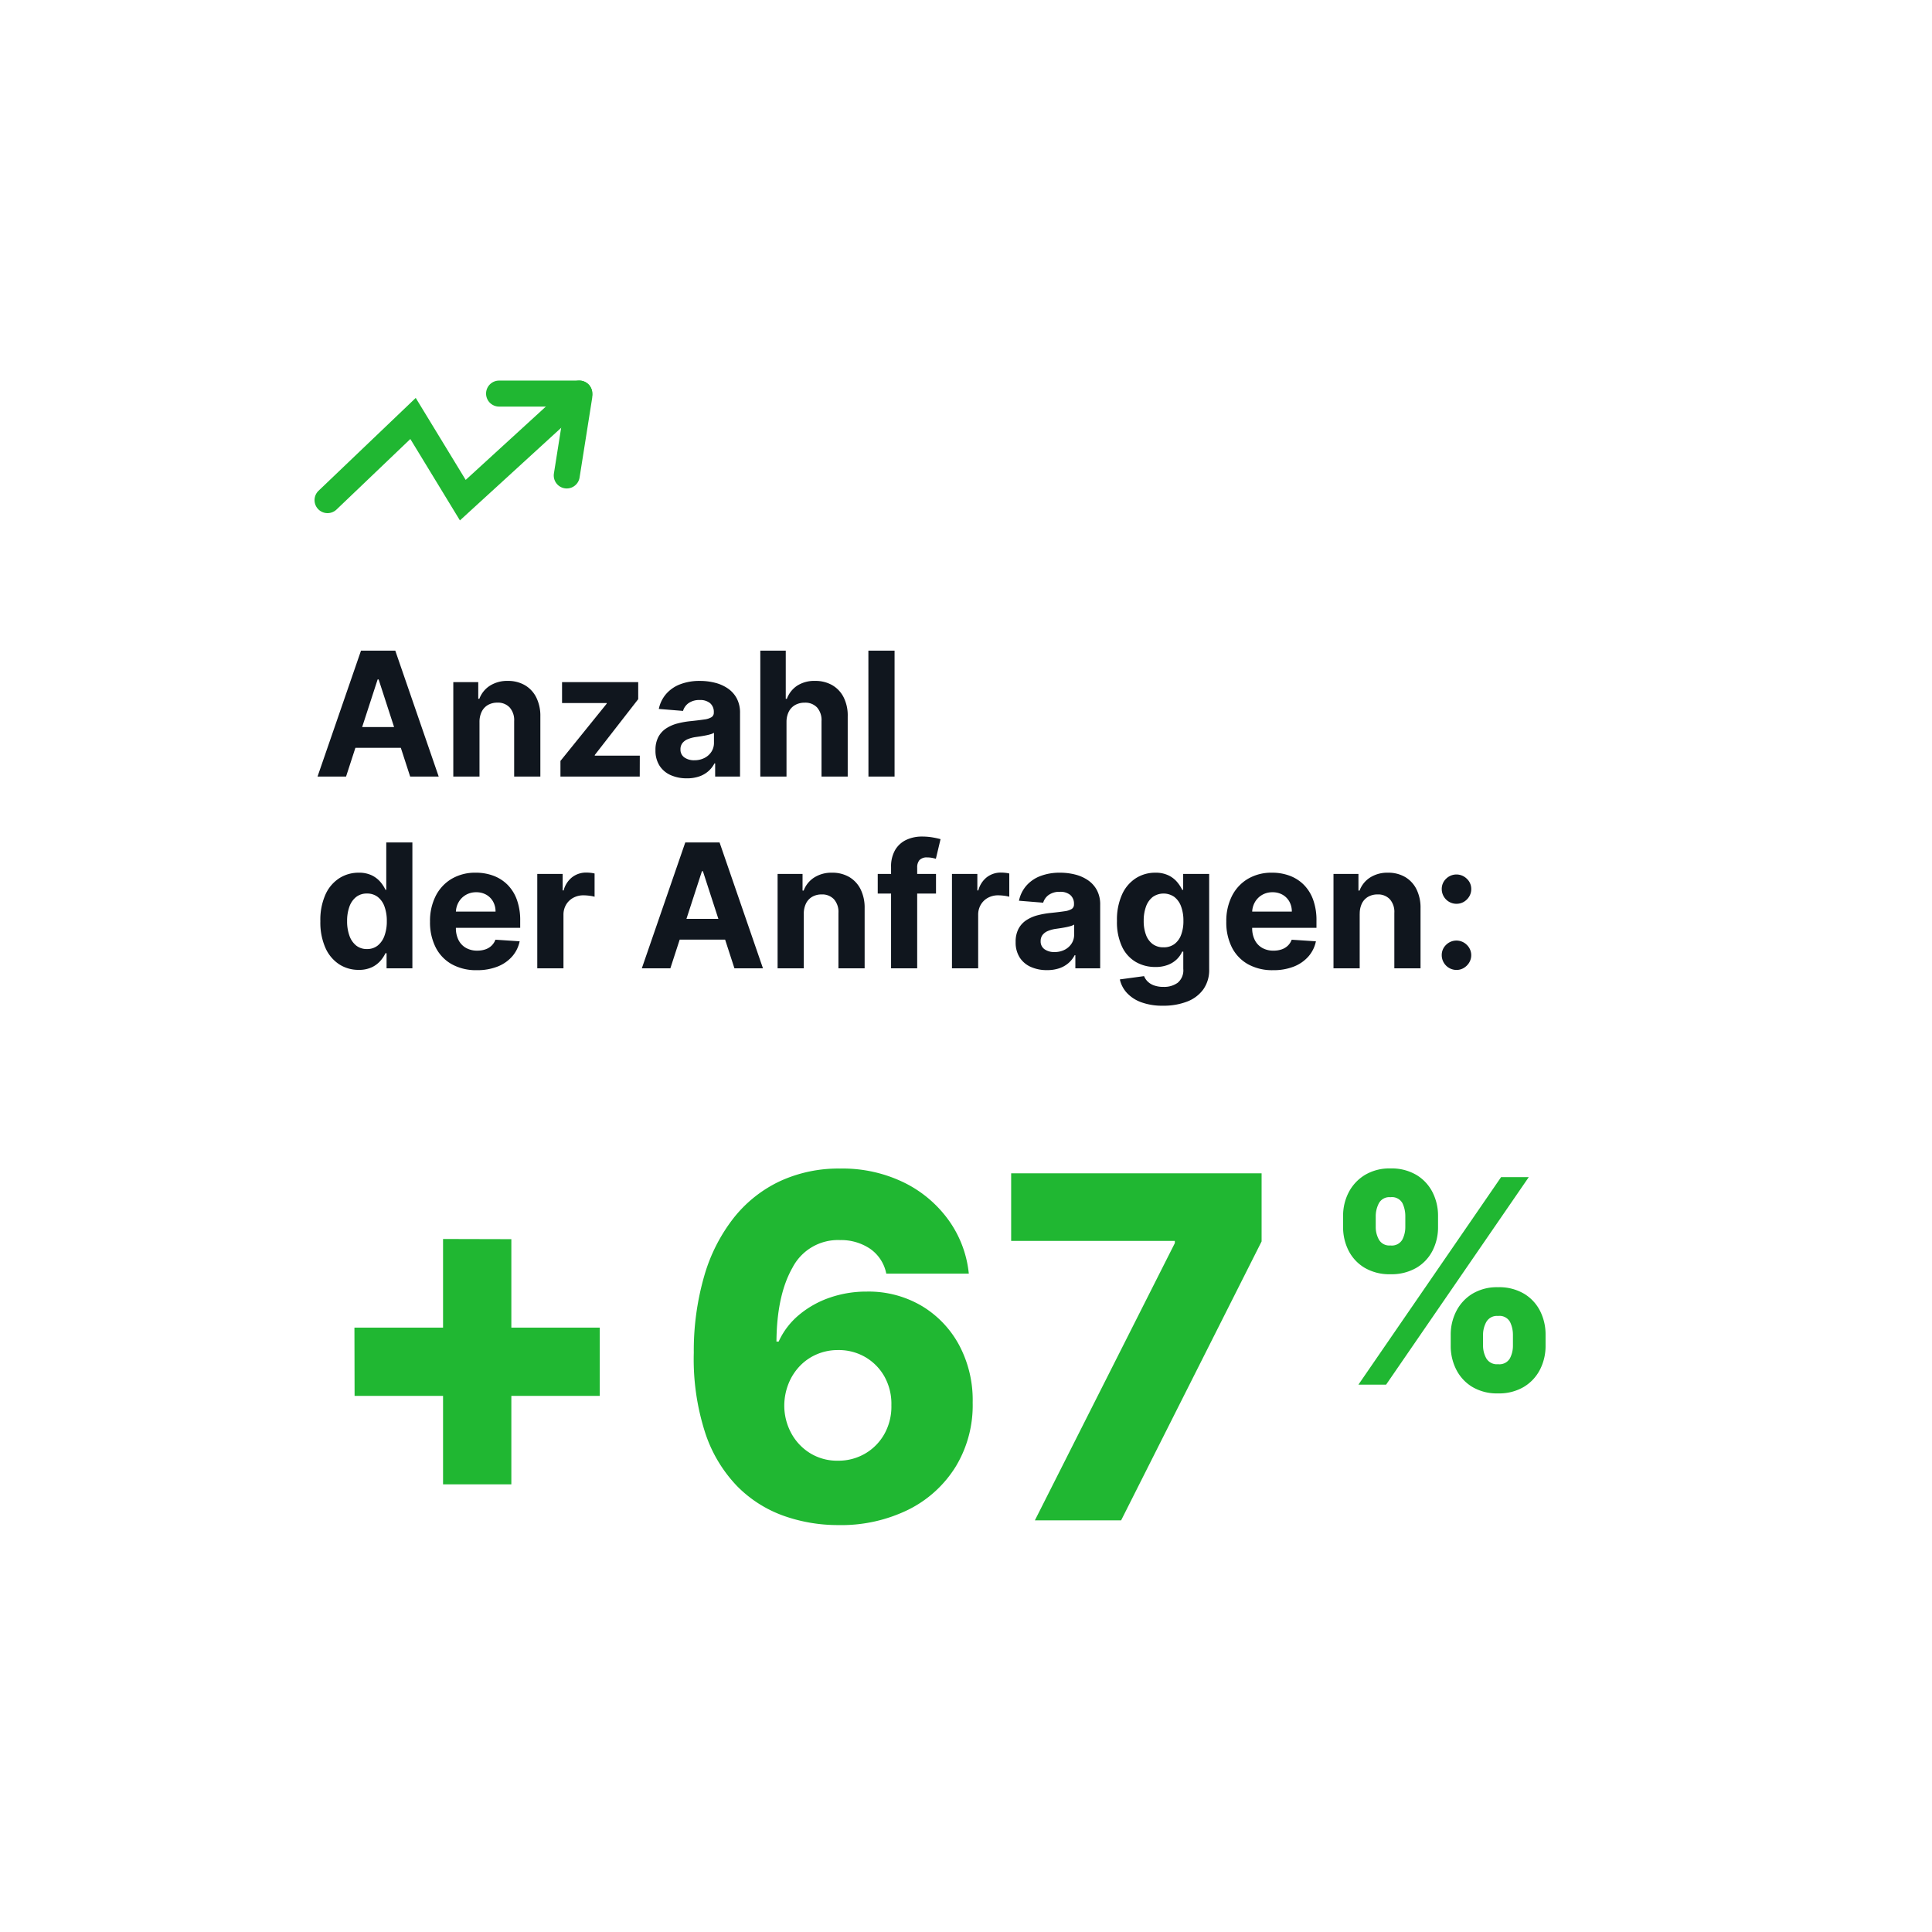
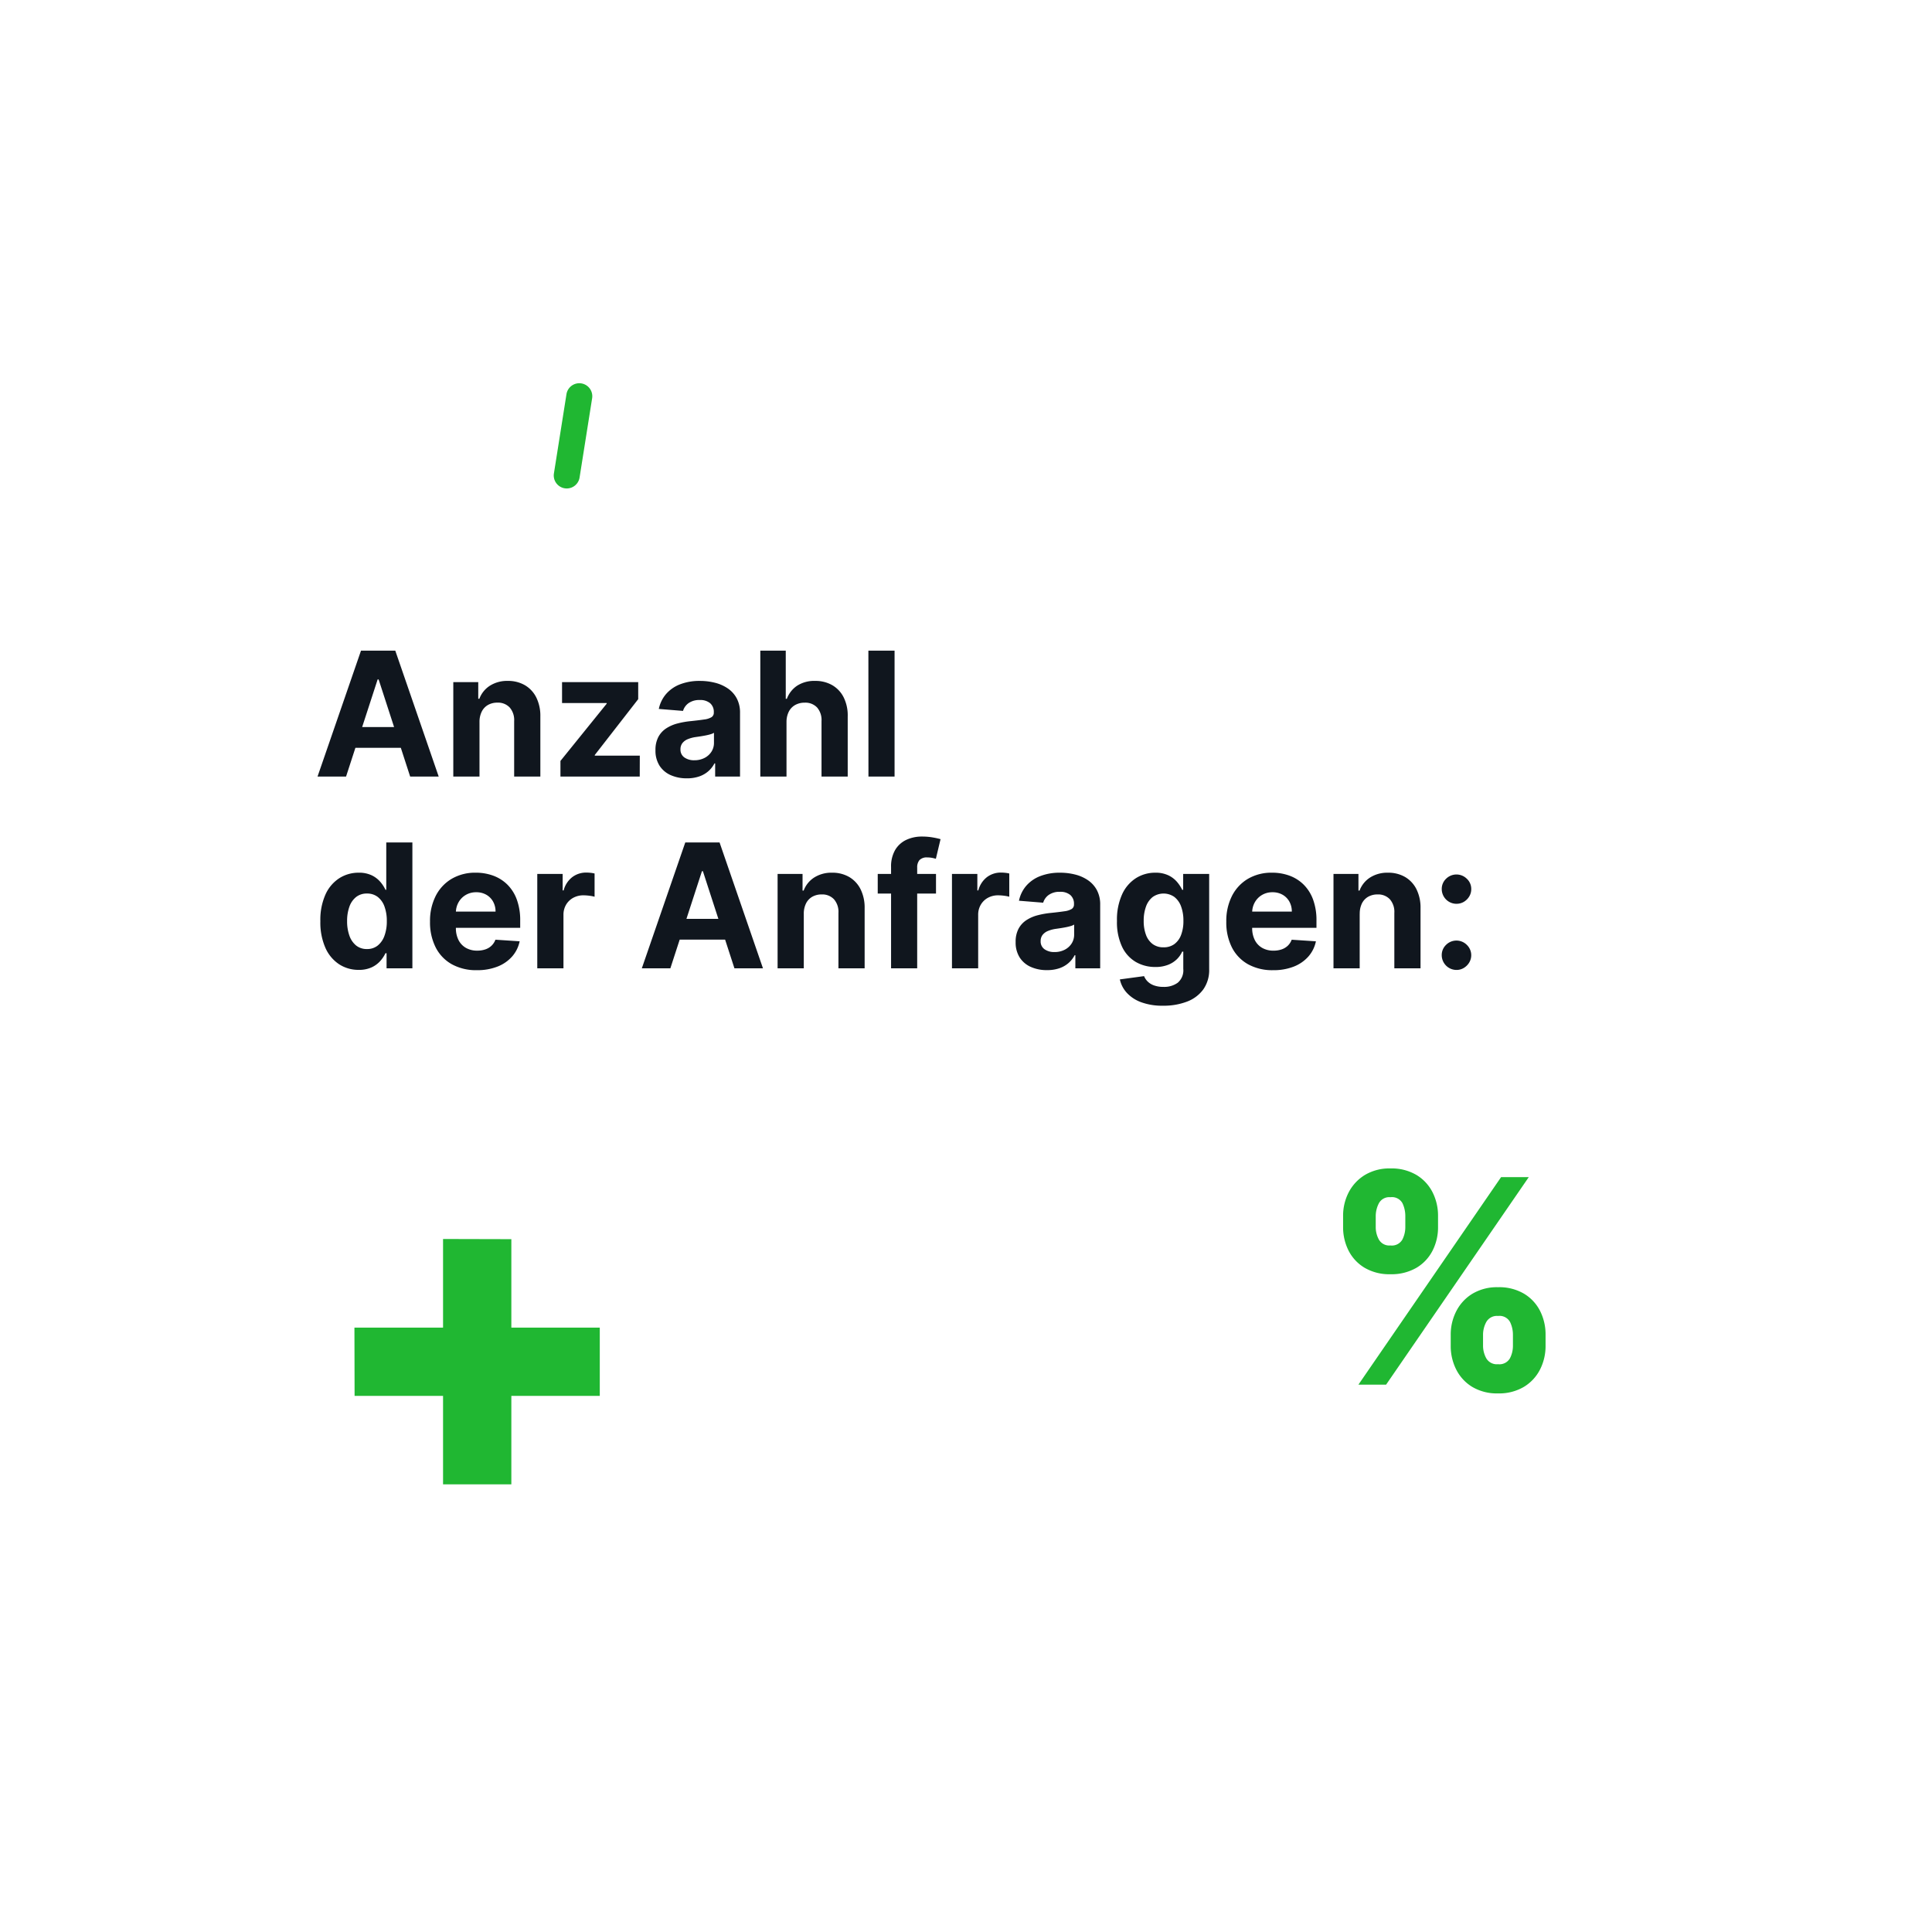
<svg xmlns="http://www.w3.org/2000/svg" id="Gruppe_18589" data-name="Gruppe 18589" width="413" height="413" viewBox="0 0 413 413">
  <path id="Pfad_58466" data-name="Pfad 58466" d="M0,0H413V413H0Z" fill="#fff" />
  <path id="Pfad_58467" data-name="Pfad 58467" d="M6.977,0H.88L10.17-26.909H17.5L26.778,0h-6.1l-6.74-20.76h-.21ZM6.6-10.577H21v4.441H6.6ZM35.5-11.668V0H29.9V-20.182h5.335v3.561h.237a5.665,5.665,0,0,1,2.247-2.792,6.832,6.832,0,0,1,3.824-1.031,7.1,7.1,0,0,1,3.666.92A6.26,6.26,0,0,1,47.643-16.9a8.828,8.828,0,0,1,.867,4.053V0h-5.6V-11.852a4.078,4.078,0,0,0-.946-2.9,3.407,3.407,0,0,0-2.641-1.045,3.978,3.978,0,0,0-1.991.486,3.344,3.344,0,0,0-1.34,1.412A4.9,4.9,0,0,0,35.5-11.668ZM52.806,0V-3.337L62.687-15.57l.013-.145H53.148v-4.467H69.428v3.64L60.151-4.612l-.013.145h9.631L69.756,0ZM79.821.381A8.34,8.34,0,0,1,76.378-.3a5.441,5.441,0,0,1-2.385-2.01,5.956,5.956,0,0,1-.874-3.331,5.884,5.884,0,0,1,.618-2.825A5,5,0,0,1,75.419-10.3a8.147,8.147,0,0,1,2.424-1.051,18.254,18.254,0,0,1,2.858-.5q1.761-.184,2.838-.348a3.964,3.964,0,0,0,1.564-.493,1.1,1.1,0,0,0,.486-.972v-.079a2.428,2.428,0,0,0-.782-1.931,3.259,3.259,0,0,0-2.214-.683,3.944,3.944,0,0,0-2.4.664,3.114,3.114,0,0,0-1.183,1.662l-5.177-.42a7.08,7.08,0,0,1,1.55-3.186,7.52,7.52,0,0,1,2.989-2.076,11.446,11.446,0,0,1,4.251-.729,12.99,12.99,0,0,1,3.226.394,8.505,8.505,0,0,1,2.746,1.222,5.978,5.978,0,0,1,1.9,2.122,6.444,6.444,0,0,1,.7,3.094V0H85.878V-2.8H85.72a5.613,5.613,0,0,1-1.3,1.662A5.867,5.867,0,0,1,82.462-.02,7.971,7.971,0,0,1,79.821.381Zm1.6-3.863A4.654,4.654,0,0,0,83.6-3.975a3.814,3.814,0,0,0,1.485-1.334,3.456,3.456,0,0,0,.539-1.905V-9.355a2.862,2.862,0,0,1-.716.309q-.453.138-1.018.25t-1.13.2q-.565.085-1.025.151a6.924,6.924,0,0,0-1.721.46,2.778,2.778,0,0,0-1.143.847,2.109,2.109,0,0,0-.407,1.32A2.008,2.008,0,0,0,79.3-4.08,3.554,3.554,0,0,0,81.424-3.482Zm19.709-8.186V0h-5.6V-26.909h5.44v10.288h.237a5.749,5.749,0,0,1,2.207-2.805,6.738,6.738,0,0,1,3.824-1.018,7.174,7.174,0,0,1,3.672.913,6.247,6.247,0,0,1,2.444,2.615,8.7,8.7,0,0,1,.861,4.067V0h-5.6V-11.852a4.091,4.091,0,0,0-.939-2.9,3.43,3.43,0,0,0-2.661-1.038,4.079,4.079,0,0,0-2.017.486,3.4,3.4,0,0,0-1.366,1.412A4.79,4.79,0,0,0,101.132-11.668Zm23.1-15.241V0h-5.584l-.013-26.909ZM9.67,41.328a7.556,7.556,0,0,1-4.159-1.189,8.1,8.1,0,0,1-2.943-3.508,13.4,13.4,0,0,1-1.084-5.7A13.215,13.215,0,0,1,2.6,25.161a8.046,8.046,0,0,1,2.976-3.456,7.608,7.608,0,0,1,4.08-1.15,6.27,6.27,0,0,1,2.831.572,5.637,5.637,0,0,1,1.839,1.419A7.42,7.42,0,0,1,15.4,24.208h.171V14.091h5.584V41H15.636V37.768H15.4a7.193,7.193,0,0,1-1.11,1.662,5.594,5.594,0,0,1-1.853,1.36A6.422,6.422,0,0,1,9.67,41.328Zm1.774-4.454a3.583,3.583,0,0,0,2.293-.742,4.686,4.686,0,0,0,1.445-2.083,8.877,8.877,0,0,0,.506-3.14,8.872,8.872,0,0,0-.5-3.127,4.488,4.488,0,0,0-1.445-2.05,3.676,3.676,0,0,0-2.3-.723,3.63,3.63,0,0,0-2.326.749,4.58,4.58,0,0,0-1.432,2.076A8.918,8.918,0,0,0,7.2,30.909a9.02,9.02,0,0,0,.493,3.107,4.686,4.686,0,0,0,1.432,2.1A3.582,3.582,0,0,0,11.444,36.874Zm23.493,4.52a10.7,10.7,0,0,1-5.354-1.268,8.577,8.577,0,0,1-3.449-3.6A11.859,11.859,0,0,1,24.925,31a11.8,11.8,0,0,1,1.209-5.466,8.922,8.922,0,0,1,3.41-3.666,9.9,9.9,0,0,1,5.17-1.314,10.681,10.681,0,0,1,3.725.637A8.4,8.4,0,0,1,41.461,23.1a8.708,8.708,0,0,1,2.017,3.2,12.779,12.779,0,0,1,.723,4.5v1.537H27.159V28.873H38.931a4.288,4.288,0,0,0-.526-2.142,3.824,3.824,0,0,0-1.452-1.465,4.236,4.236,0,0,0-2.148-.532,4.309,4.309,0,0,0-2.253.585,4.194,4.194,0,0,0-1.531,1.564,4.453,4.453,0,0,0-.565,2.175v3.3a5.613,5.613,0,0,0,.558,2.588A4,4,0,0,0,32.6,36.625a4.782,4.782,0,0,0,2.431.591,5.293,5.293,0,0,0,1.708-.263,3.545,3.545,0,0,0,1.327-.788,3.428,3.428,0,0,0,.841-1.288l5.177.342a7.057,7.057,0,0,1-1.61,3.252,8.086,8.086,0,0,1-3.127,2.155A11.752,11.752,0,0,1,34.937,41.394ZM47.853,41V20.818h5.426v3.521h.21a5.245,5.245,0,0,1,1.853-2.845,4.892,4.892,0,0,1,3-.966,8.467,8.467,0,0,1,.907.053,6.384,6.384,0,0,1,.854.145v4.967a7.313,7.313,0,0,0-1.091-.21,9.8,9.8,0,0,0-1.275-.092,4.484,4.484,0,0,0-2.2.532A3.954,3.954,0,0,0,54.009,27.4a4.21,4.21,0,0,0-.558,2.181V41ZM76.3,41H70.2l9.289-26.909h7.332L96.1,41H90l-6.74-20.76h-.21Zm-.381-10.577h14.4v4.441h-14.4Zm28.906-1.091V41h-5.6V20.818h5.335v3.561h.237a5.665,5.665,0,0,1,2.247-2.792,6.832,6.832,0,0,1,3.824-1.031,7.1,7.1,0,0,1,3.666.92,6.26,6.26,0,0,1,2.431,2.621,8.828,8.828,0,0,1,.867,4.053V41h-5.6V29.148a4.078,4.078,0,0,0-.946-2.9,3.407,3.407,0,0,0-2.641-1.045,3.978,3.978,0,0,0-1.991.486,3.344,3.344,0,0,0-1.34,1.412A4.9,4.9,0,0,0,104.825,29.332Zm28.262-8.514v4.2H120.631v-4.2ZM123.482,41V19.36a7.018,7.018,0,0,1,.861-3.64,5.447,5.447,0,0,1,2.358-2.168,7.735,7.735,0,0,1,3.4-.723,13.063,13.063,0,0,1,2.358.2,16.308,16.308,0,0,1,1.6.355l-1,4.2a7.076,7.076,0,0,0-.808-.2,5.186,5.186,0,0,0-.979-.092,2.169,2.169,0,0,0-1.721.572,2.39,2.39,0,0,0-.486,1.6V41ZM136.5,41V20.818h5.426v3.521h.21a5.245,5.245,0,0,1,1.853-2.845,4.892,4.892,0,0,1,3-.966,8.467,8.467,0,0,1,.907.053,6.384,6.384,0,0,1,.854.145v4.967a7.313,7.313,0,0,0-1.091-.21,9.8,9.8,0,0,0-1.275-.092,4.484,4.484,0,0,0-2.2.532,3.954,3.954,0,0,0-1.524,1.478,4.21,4.21,0,0,0-.558,2.181V41Zm20.313.381a8.34,8.34,0,0,1-3.442-.677,5.441,5.441,0,0,1-2.385-2.01,5.956,5.956,0,0,1-.874-3.331,5.884,5.884,0,0,1,.618-2.825,5,5,0,0,1,1.682-1.839,8.147,8.147,0,0,1,2.424-1.051,18.253,18.253,0,0,1,2.858-.5q1.761-.184,2.838-.348a3.964,3.964,0,0,0,1.564-.493,1.1,1.1,0,0,0,.486-.972v-.079a2.428,2.428,0,0,0-.782-1.931,3.259,3.259,0,0,0-2.214-.683,3.944,3.944,0,0,0-2.4.664A3.114,3.114,0,0,0,156,26.967l-5.177-.42a7.08,7.08,0,0,1,1.55-3.186,7.52,7.52,0,0,1,2.989-2.076,11.446,11.446,0,0,1,4.251-.729,12.99,12.99,0,0,1,3.226.394,8.505,8.505,0,0,1,2.746,1.222,5.978,5.978,0,0,1,1.9,2.122,6.444,6.444,0,0,1,.7,3.094V41h-5.308V38.2h-.158a5.613,5.613,0,0,1-1.3,1.662,5.867,5.867,0,0,1-1.958,1.117A7.971,7.971,0,0,1,156.816,41.381Zm1.6-3.863a4.654,4.654,0,0,0,2.181-.493,3.814,3.814,0,0,0,1.485-1.334,3.456,3.456,0,0,0,.539-1.905V31.645a2.862,2.862,0,0,1-.716.309q-.453.138-1.018.25t-1.13.2q-.565.085-1.025.151a6.924,6.924,0,0,0-1.721.46,2.778,2.778,0,0,0-1.143.847,2.109,2.109,0,0,0-.407,1.32,2.008,2.008,0,0,0,.834,1.741A3.554,3.554,0,0,0,158.419,37.518Zm23.2,11.471a13.037,13.037,0,0,1-4.658-.742,7.791,7.791,0,0,1-3.081-2.017,6.181,6.181,0,0,1-1.485-2.864l5.177-.7a3.39,3.39,0,0,0,.749,1.13,3.7,3.7,0,0,0,1.36.847,5.852,5.852,0,0,0,2.069.322,4.907,4.907,0,0,0,3.015-.887,3.458,3.458,0,0,0,1.189-2.963V37.426h-.236a5.319,5.319,0,0,1-1.1,1.59,5.562,5.562,0,0,1-1.892,1.222,7.272,7.272,0,0,1-2.759.473,8.209,8.209,0,0,1-4.132-1.058,7.433,7.433,0,0,1-2.956-3.245,12.322,12.322,0,0,1-1.1-5.538,13.068,13.068,0,0,1,1.117-5.729,8.008,8.008,0,0,1,2.976-3.442,7.64,7.64,0,0,1,4.08-1.143,6.312,6.312,0,0,1,2.838.572,5.619,5.619,0,0,1,1.846,1.419,7.834,7.834,0,0,1,1.084,1.662h.21v-3.39h5.558V41.2a7.133,7.133,0,0,1-1.261,4.31,7.636,7.636,0,0,1-3.488,2.608A13.941,13.941,0,0,1,181.623,48.989Zm.118-12.482a3.819,3.819,0,0,0,2.293-.677,4.269,4.269,0,0,0,1.445-1.945,8.205,8.205,0,0,0,.506-3.042,8.624,8.624,0,0,0-.5-3.081,4.5,4.5,0,0,0-1.445-2.03,4.017,4.017,0,0,0-4.625.02,4.54,4.54,0,0,0-1.432,2.056,8.721,8.721,0,0,0-.486,3.035,8.319,8.319,0,0,0,.493,3.015,4.272,4.272,0,0,0,1.432,1.958A3.811,3.811,0,0,0,181.741,36.506Zm23.414,4.888a10.7,10.7,0,0,1-5.354-1.268,8.577,8.577,0,0,1-3.449-3.6A11.859,11.859,0,0,1,195.143,31a11.8,11.8,0,0,1,1.209-5.466,8.922,8.922,0,0,1,3.41-3.666,9.9,9.9,0,0,1,5.17-1.314,10.681,10.681,0,0,1,3.725.637,8.4,8.4,0,0,1,3.022,1.912,8.708,8.708,0,0,1,2.017,3.2,12.779,12.779,0,0,1,.723,4.5v1.537H197.377V28.873H209.15a4.288,4.288,0,0,0-.526-2.142,3.824,3.824,0,0,0-1.452-1.465,4.236,4.236,0,0,0-2.148-.532,4.309,4.309,0,0,0-2.253.585,4.194,4.194,0,0,0-1.531,1.564,4.453,4.453,0,0,0-.565,2.175v3.3a5.613,5.613,0,0,0,.558,2.588,4,4,0,0,0,1.583,1.682,4.782,4.782,0,0,0,2.431.591,5.293,5.293,0,0,0,1.708-.263,3.545,3.545,0,0,0,1.327-.788,3.428,3.428,0,0,0,.841-1.288l5.177.342a7.057,7.057,0,0,1-1.61,3.252,8.086,8.086,0,0,1-3.127,2.155A11.752,11.752,0,0,1,205.156,41.394Zm18.513-12.062V41h-5.6V20.818h5.335v3.561h.237a5.665,5.665,0,0,1,2.247-2.792,6.832,6.832,0,0,1,3.824-1.031,7.1,7.1,0,0,1,3.666.92,6.26,6.26,0,0,1,2.431,2.621,8.828,8.828,0,0,1,.867,4.053V41h-5.6V29.148a4.078,4.078,0,0,0-.946-2.9,3.407,3.407,0,0,0-2.641-1.045,3.978,3.978,0,0,0-1.991.486,3.344,3.344,0,0,0-1.34,1.412A4.9,4.9,0,0,0,223.669,29.332ZM244.35,41.342a3.163,3.163,0,0,1-3.153-3.153,3,3,0,0,1,.926-2.207,3.132,3.132,0,0,1,4.434,0,3.056,3.056,0,0,1,.506,3.791,3.377,3.377,0,0,1-1.15,1.143A2.975,2.975,0,0,1,244.35,41.342Zm0-14.138A3.151,3.151,0,0,1,241.2,24.05a2.978,2.978,0,0,1,.926-2.2,3.148,3.148,0,0,1,4.434,0,2.948,2.948,0,0,1,.946,2.2,2.988,2.988,0,0,1-.44,1.6,3.32,3.32,0,0,1-1.15,1.137A3.01,3.01,0,0,1,244.35,27.2Z" transform="translate(67 166)" fill="#10161e" />
  <path id="Pfad_58468" data-name="Pfad 58468" d="M27.71-3.695V-56.143l14.6.036V-3.695ZM8.8-22.6,8.766-37.2H61.214v14.6Z" transform="translate(67 321)" fill="#20b732" />
  <path id="Pfad_58469" data-name="Pfad 58469" d="M28.117-8.318v-2.339A10.959,10.959,0,0,1,29.3-15.7a9.31,9.31,0,0,1,3.433-3.726,10.184,10.184,0,0,1,5.5-1.408,10.432,10.432,0,0,1,5.578,1.4,9.079,9.079,0,0,1,3.423,3.7,11.155,11.155,0,0,1,1.159,5.08v2.339a11.042,11.042,0,0,1-1.17,5.047A9.187,9.187,0,0,1,43.779.455a10.339,10.339,0,0,1-5.545,1.408A10.27,10.27,0,0,1,32.688.455a9.156,9.156,0,0,1-3.412-3.726A11.127,11.127,0,0,1,28.117-8.318Zm6.91-2.339v2.339a5.584,5.584,0,0,0,.682,2.664,2.6,2.6,0,0,0,2.524,1.278,2.587,2.587,0,0,0,2.534-1.246,5.743,5.743,0,0,0,.65-2.7v-2.339A6.263,6.263,0,0,0,40.8-13.4a2.554,2.554,0,0,0-2.567-1.289A2.6,2.6,0,0,0,35.721-13.4,5.7,5.7,0,0,0,35.027-10.658ZM5.112-33.706v-2.339a10.824,10.824,0,0,1,1.2-5.08,9.411,9.411,0,0,1,3.455-3.7,10.159,10.159,0,0,1,5.459-1.4,10.432,10.432,0,0,1,5.578,1.4,9.154,9.154,0,0,1,3.433,3.7,11.069,11.069,0,0,1,1.17,5.08v2.339a10.92,10.92,0,0,1-1.181,5.069,9.009,9.009,0,0,1-3.455,3.661,10.6,10.6,0,0,1-5.545,1.365A10.408,10.408,0,0,1,9.694-25,9.024,9.024,0,0,1,6.271-28.68,10.993,10.993,0,0,1,5.112-33.706Zm6.975-2.339v2.339a5.524,5.524,0,0,0,.682,2.7,2.555,2.555,0,0,0,2.459,1.246,2.583,2.583,0,0,0,2.545-1.246,5.822,5.822,0,0,0,.639-2.7v-2.339a6.357,6.357,0,0,0-.607-2.74,2.552,2.552,0,0,0-2.578-1.289,2.512,2.512,0,0,0-2.48,1.321A5.99,5.99,0,0,0,12.087-36.045ZM8.383,0l30.5-44.364H44.8L14.3,0Z" transform="translate(282 296)" fill="#20b732" />
-   <path id="Pfad_58470" data-name="Pfad 58470" d="M35.207,1.014A34.7,34.7,0,0,1,23.544-.96a26.431,26.431,0,0,1-9.925-6.3A29.827,29.827,0,0,1,6.773-18.636,51.172,51.172,0,0,1,4.31-35.823,57.559,57.559,0,0,1,6.556-52.286a36.326,36.326,0,0,1,6.321-12.406A27.6,27.6,0,0,1,22.729-72.5,29.818,29.818,0,0,1,35.57-75.2a29.966,29.966,0,0,1,13.746,3.024,25.612,25.612,0,0,1,9.544,8.114A23.6,23.6,0,0,1,63.1-52.739H45.458a8.417,8.417,0,0,0-3.5-5.343,11.119,11.119,0,0,0-6.393-1.829,10.945,10.945,0,0,0-10.16,5.9q-3.35,5.9-3.423,15.793h.471a16.079,16.079,0,0,1,4.383-5.723,20.73,20.73,0,0,1,6.574-3.676A23.9,23.9,0,0,1,41.293-48.9,22.352,22.352,0,0,1,53.065-45.82a21.748,21.748,0,0,1,8,8.422,24.947,24.947,0,0,1,2.861,12.225A25.25,25.25,0,0,1,60.309-11.5,24.94,24.94,0,0,1,50.185-2.282,32.541,32.541,0,0,1,35.207,1.014ZM35.1-12.75A11.291,11.291,0,0,0,41-14.308,11.13,11.13,0,0,0,45.1-18.545a12,12,0,0,0,1.449-6.049,11.988,11.988,0,0,0-1.431-6.049,11.111,11.111,0,0,0-4.057-4.2A11.265,11.265,0,0,0,35.135-36.4a11.315,11.315,0,0,0-4.528.906,10.991,10.991,0,0,0-3.64,2.517,11.767,11.767,0,0,0-2.409,3.767,12.831,12.831,0,0,0-.906,4.654,12.412,12.412,0,0,0,1.521,5.977,11.354,11.354,0,0,0,4.057,4.256A11,11,0,0,0,35.1-12.75ZM77.224,0l29.919-59.259v-.471H72.153V-74.182h53.536v14.561L95.661,0Z" transform="translate(144 325)" fill="#20b732" />
  <g id="Gruppe_18339" data-name="Gruppe 18339" transform="translate(67.238 81.359)">
-     <path id="Pfad_58241" data-name="Pfad 58241" d="M-15413.422-14718.922l-10.6-17.4-15.782,15.079a2.781,2.781,0,0,1-3.927-.092,2.779,2.779,0,0,1,.087-3.926l20.775-19.846,10.678,17.526,22.415-20.5a2.781,2.781,0,0,1,3.925.171,2.782,2.782,0,0,1-.175,3.928Z" transform="translate(15444.502 14748.809)" fill="#20b732" />
-     <path id="Pfad_58242" data-name="Pfad 58242" d="M-15404.769-14743.253h-17.151a2.776,2.776,0,0,1-2.776-2.777,2.777,2.777,0,0,1,2.776-2.776h17.151a2.779,2.779,0,0,1,2.777,2.776A2.778,2.778,0,0,1-15404.769-14743.253Z" transform="translate(15461.366 14748.807)" fill="#20b732" />
    <path id="Pfad_58243" data-name="Pfad 58243" d="M19.925,5.554H2.774A2.777,2.777,0,0,1,2.774,0H19.925a2.777,2.777,0,0,1,0,5.554Z" transform="translate(50.738 22.587) rotate(-81)" fill="#20b732" />
  </g>
</svg>